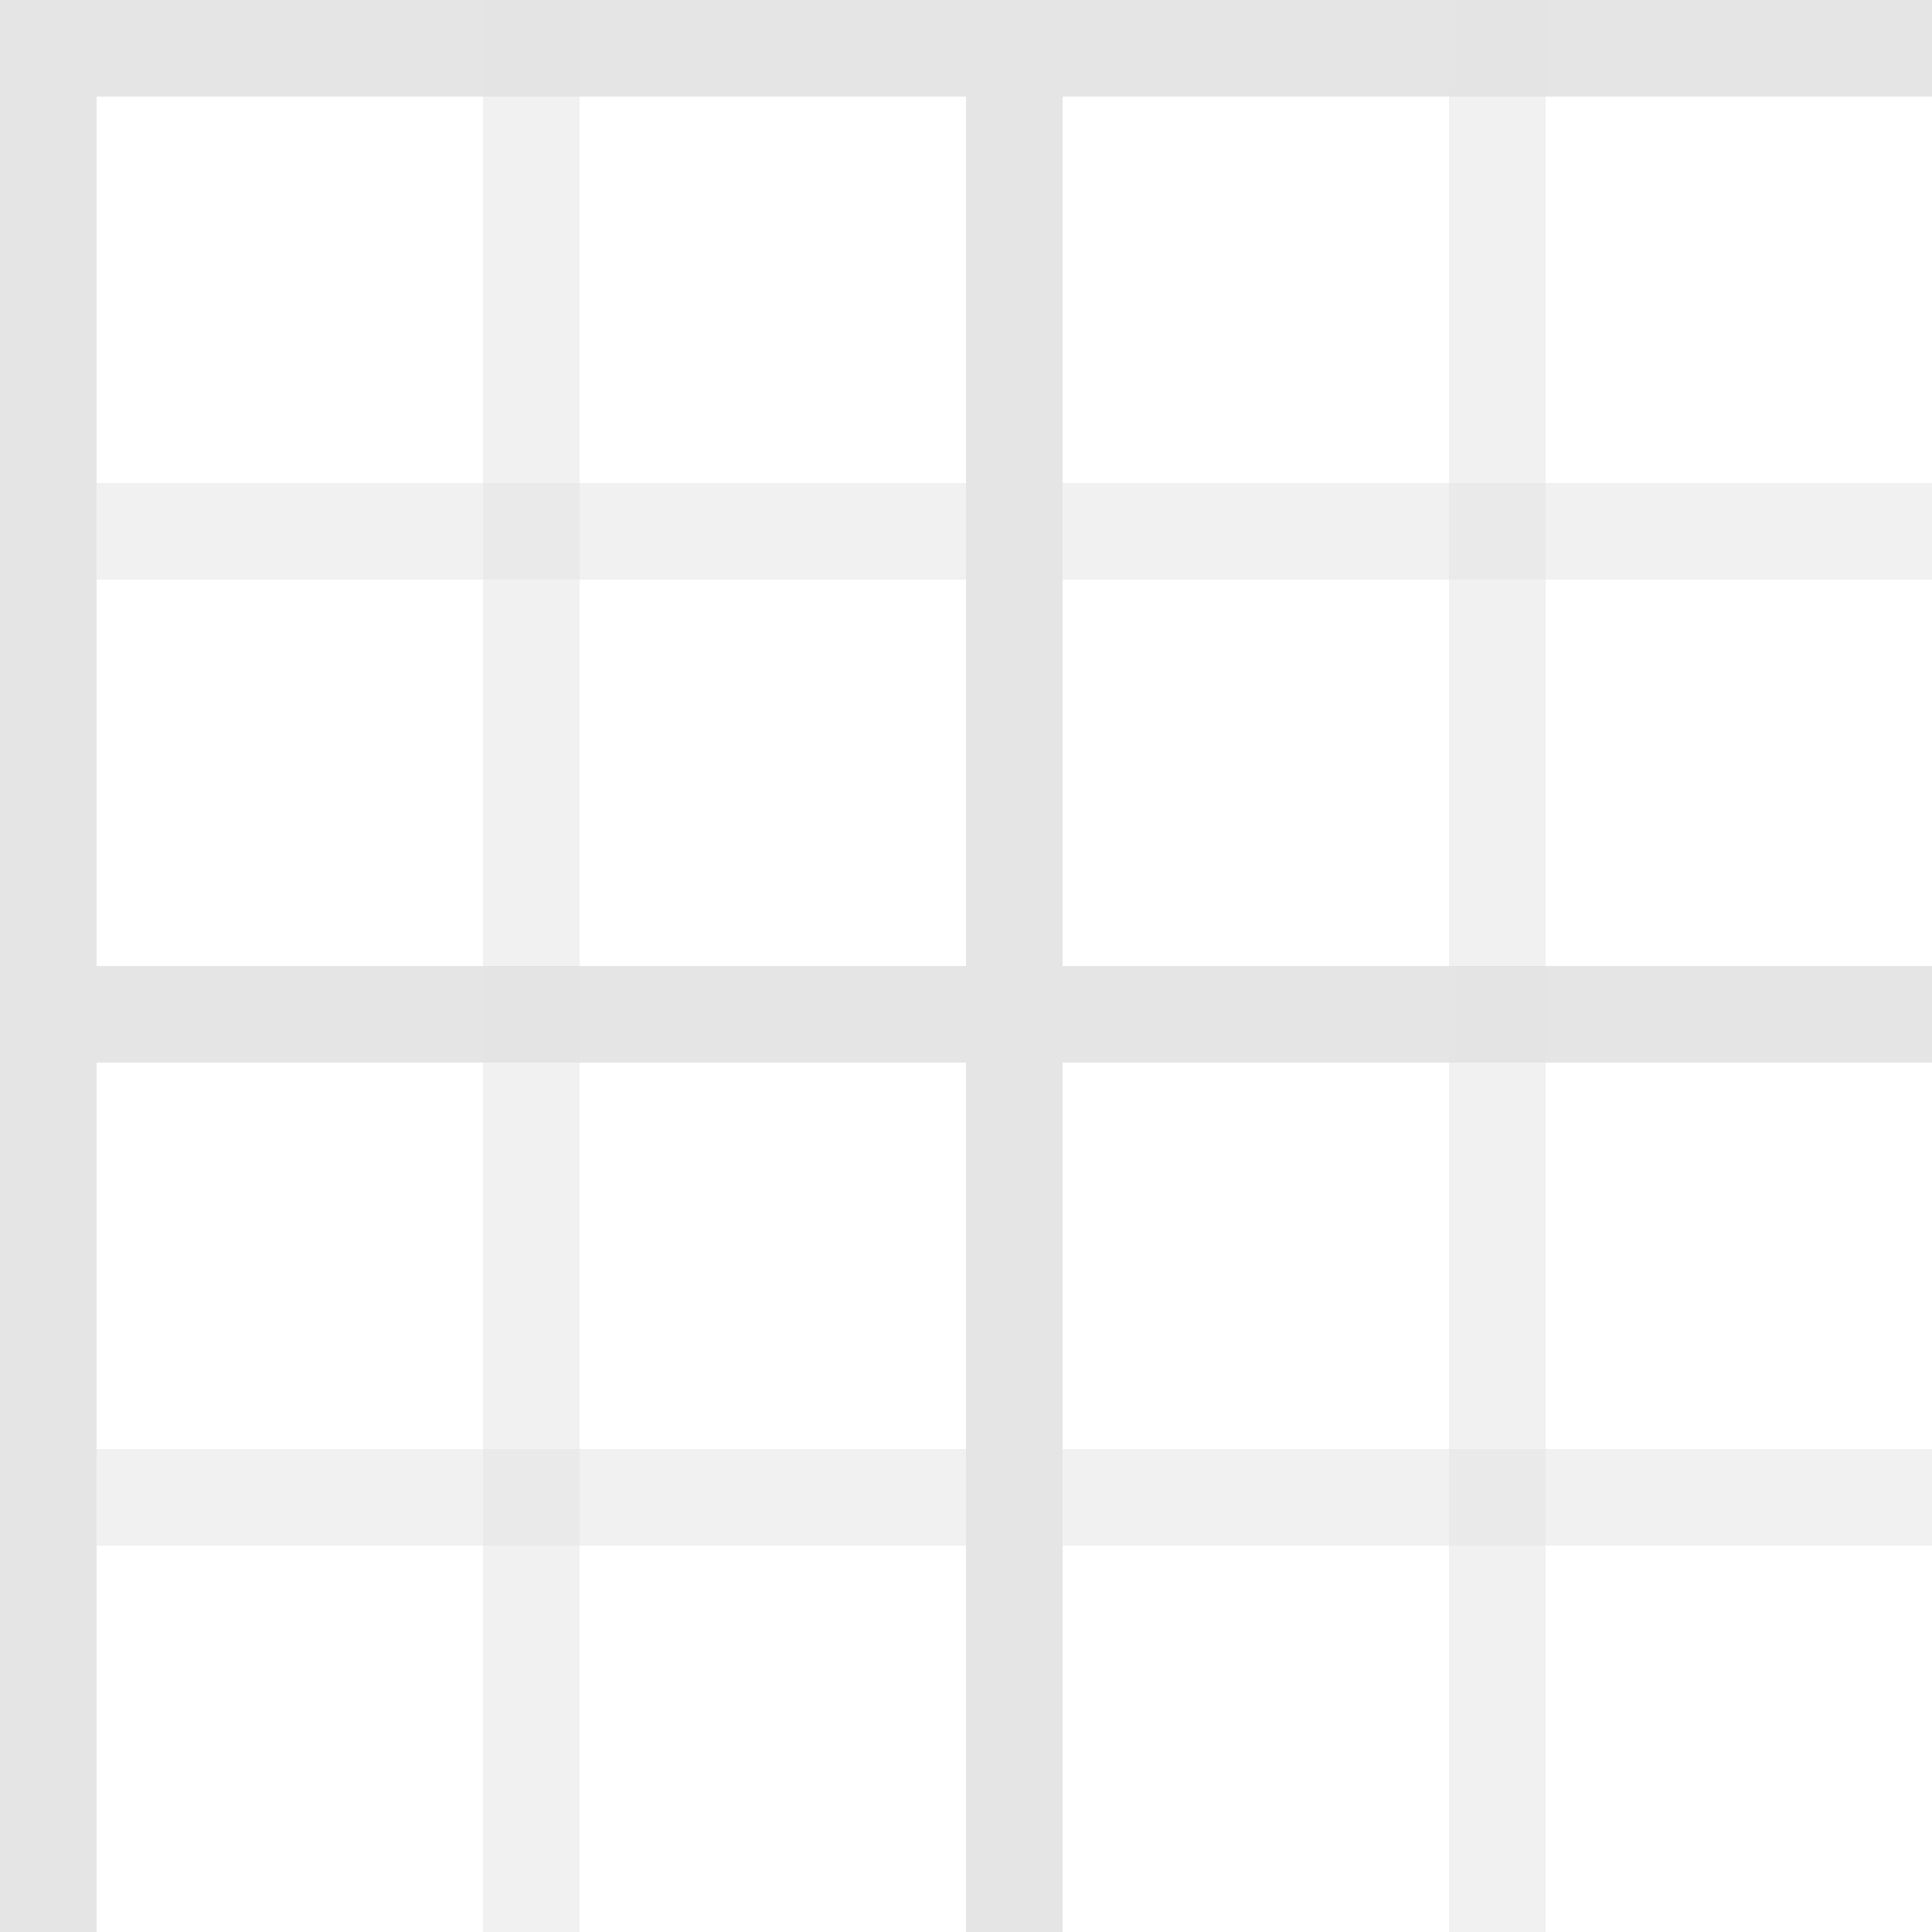
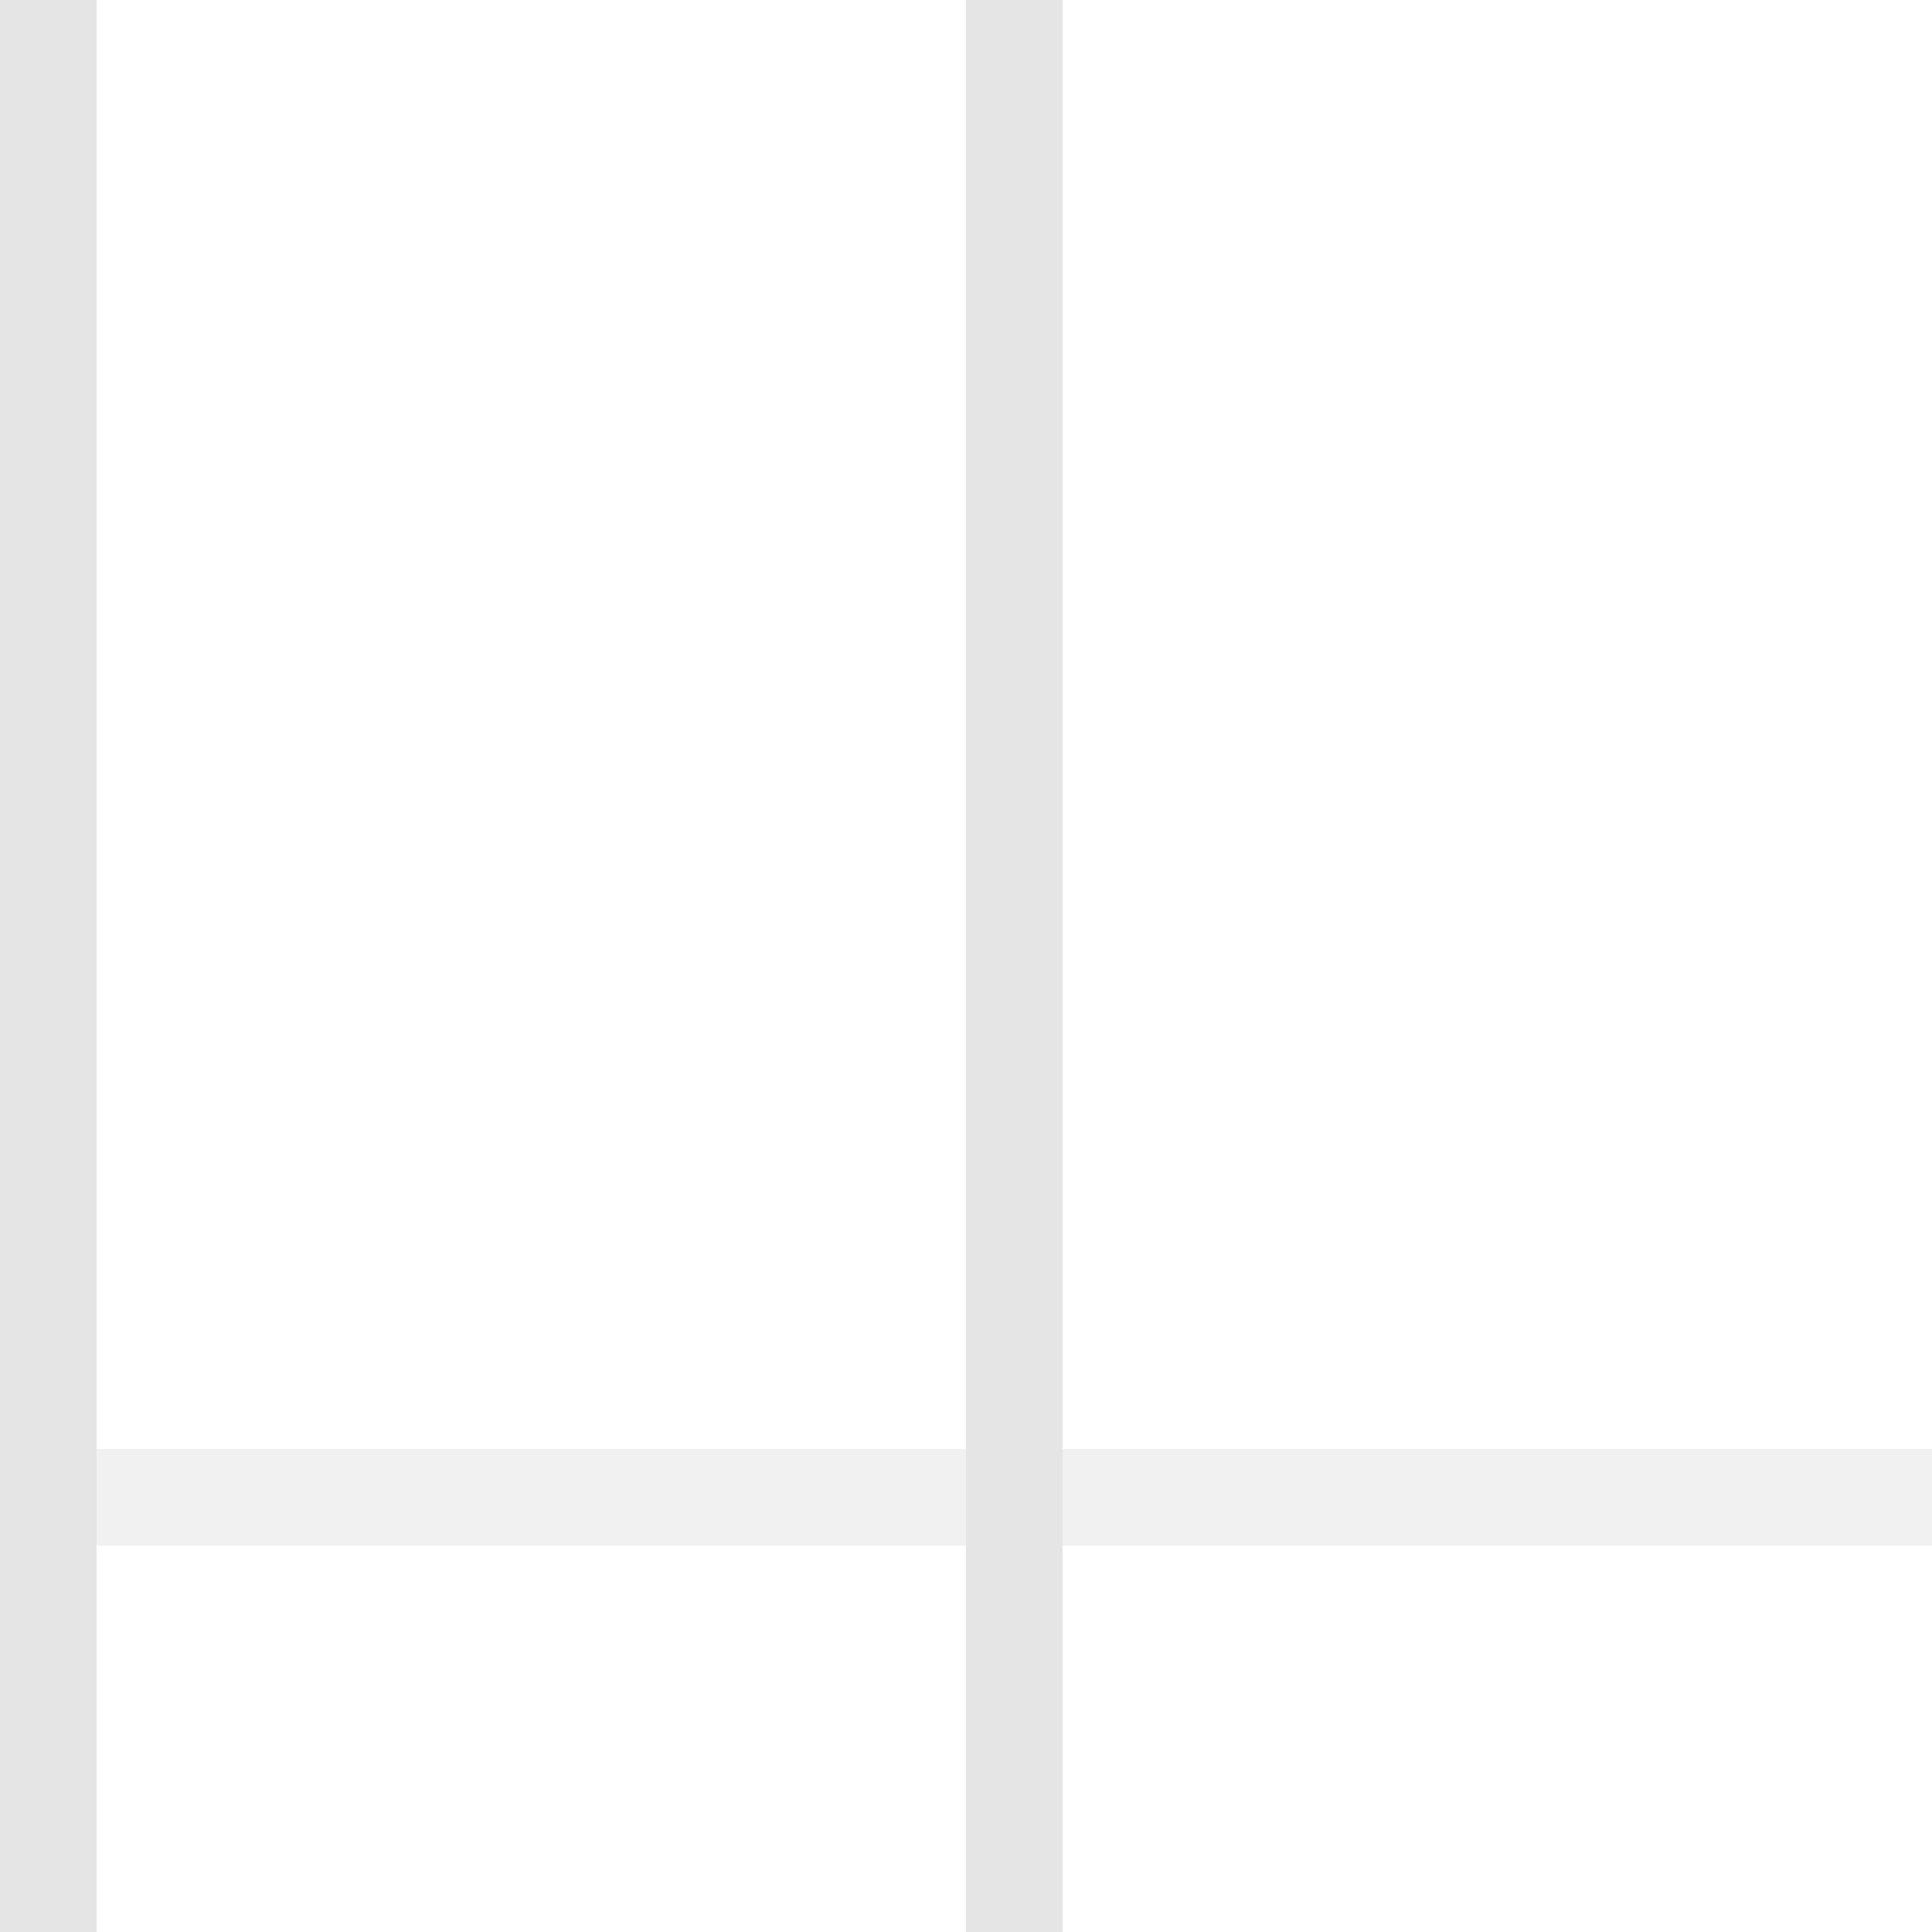
<svg xmlns="http://www.w3.org/2000/svg" viewBox="0 0 20 20">
-   <path fill="#E5E5E5" d="M0 0h20v1H0z" />
-   <path opacity=".5" fill="#E5E5E5" d="M0 5h20v1H0z" />
-   <path fill="#E5E5E5" d="M0 10h20v1H0z" />
  <path opacity=".5" fill="#E5E5E5" d="M0 15h20v1H0z" />
  <path fill="#E5E5E5" d="M0 0h1v20H0zm10 0h1v20h-1z" />
-   <path opacity=".5" fill="#E5E5E5" d="M5 0h1v20H5zm10 0h1v20h-1z" />
</svg>